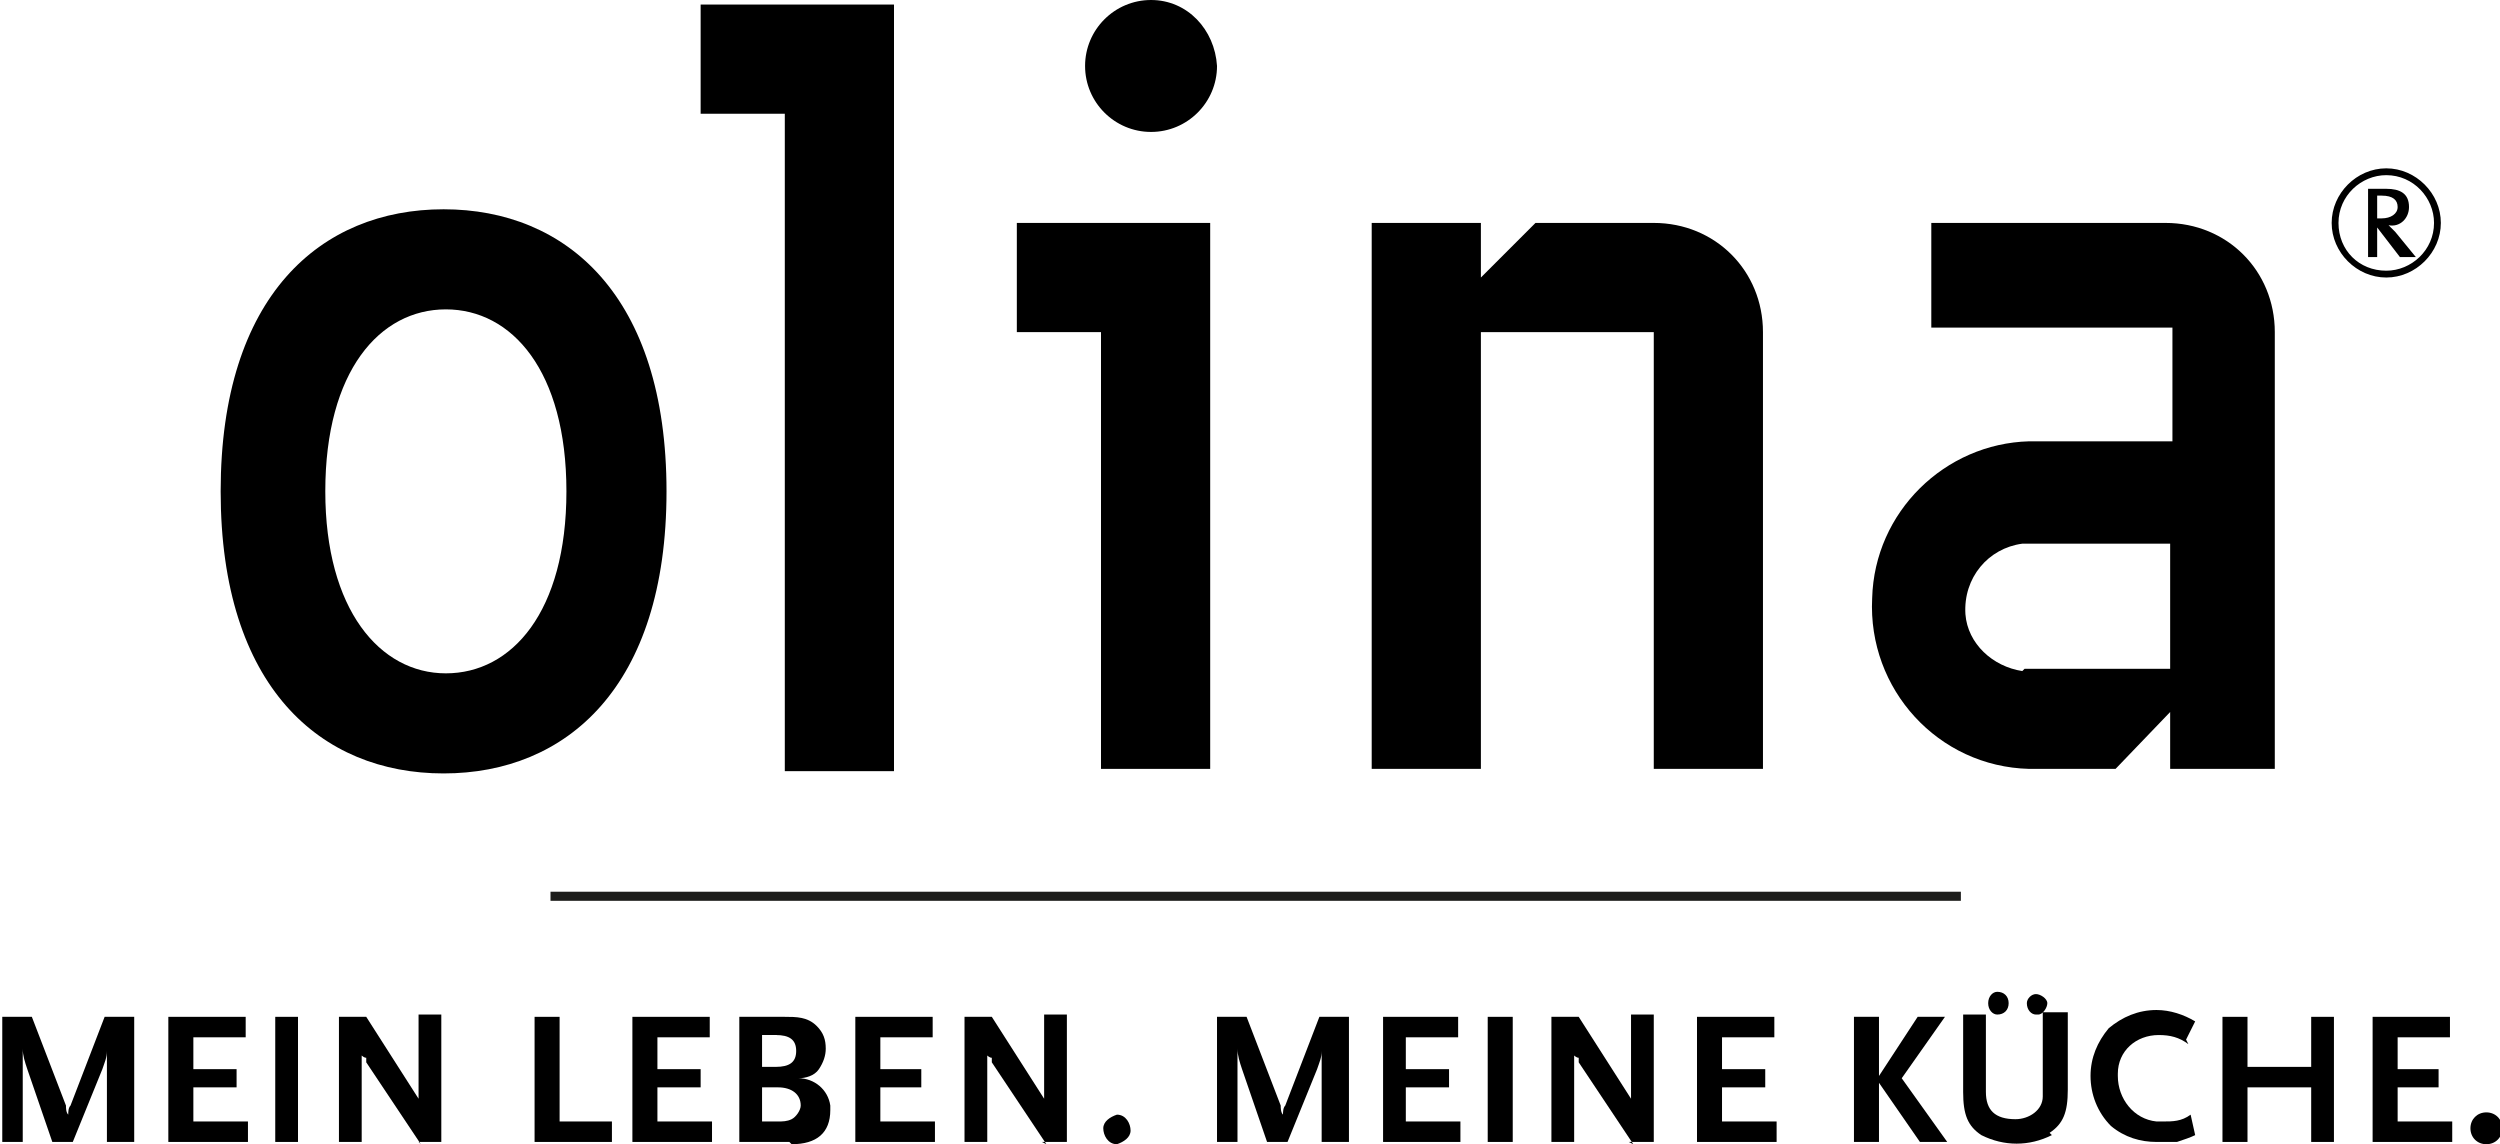
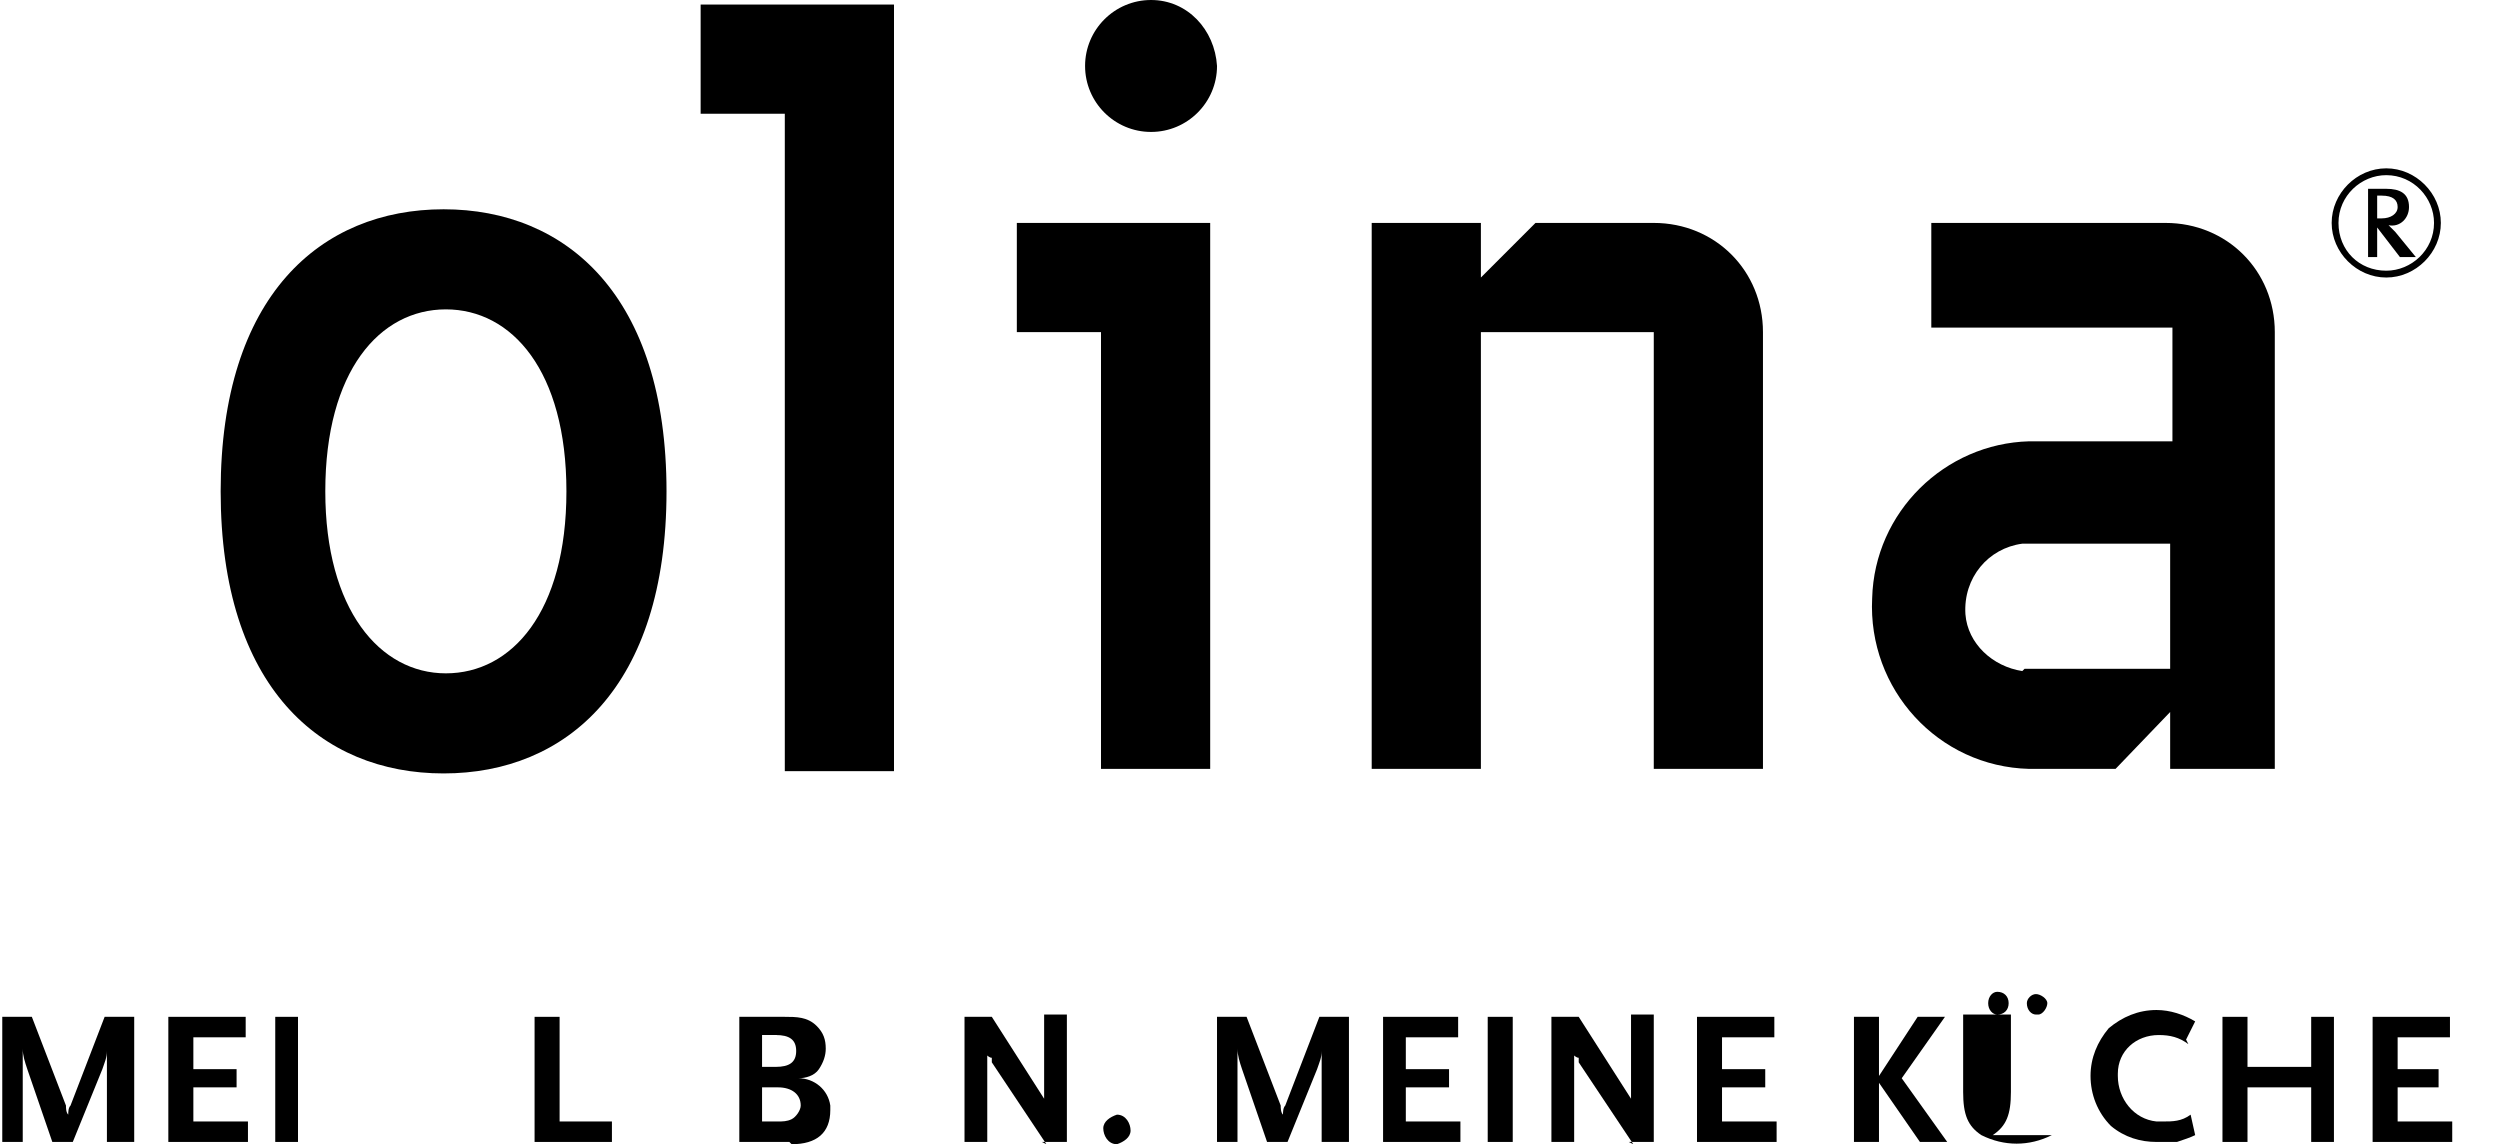
<svg xmlns="http://www.w3.org/2000/svg" viewBox="0 0 109.9 50.3">
  <path d="m4.7 50.2v-4c0 .3-.1.5-.2.8l-1.3 3.2h-.9l-1.1-3.2c-.1-.3-.2-.6-.2-.9v4.1h-.9v-5.5h1.3l1.5 3.9c0 .1 0 .3.1.4 0-.1 0-.3.1-.4l1.5-3.9h1.3v5.5h-1z" />
  <path d="m7.4 50.2v-5.5h3.4v.9h-2.3v1.4h1.9v.8h-1.9v1.5h2.4v.9z" />
  <path d="m12.1 50.2v-5.5h1v5.5z" />
-   <path d="m18.5 50.3-2.4-3.6v-.2c-.1 0-.2-.1-.2-.1s0-.1 0-.2v4h-1v-5.5h1.2l2.3 3.6v.2.2-4.1h1v5.6h-1z" />
  <path d="m23.5 50.2v-5.5h1.1v4.6h2.3v.9z" />
-   <path d="m27.8 50.2v-5.5h3.4v.9h-2.3v1.4h1.9v.8h-1.9v1.5h2.4v.9z" />
  <path d="m34.7 50.2h-2.2v-5.5h2c.5 0 1 0 1.4.4.3.3.4.6.4 1 0 .3-.1.6-.3.9s-.6.4-.9.4c.7 0 1.3.5 1.4 1.2v.2c0 1-.6 1.5-1.7 1.5zm-.5-4.7h-.7v1.4h.6c.6 0 .9-.2.9-.7s-.3-.7-.9-.7zm0 2.3h-.7v1.5h.7c.2 0 .4 0 .6-.1s.4-.4.4-.6c0-.5-.4-.8-1-.8z" />
-   <path d="m37.6 50.2v-5.5h3.4v.9h-2.3v1.4h1.8v.8h-1.8v1.5h2.4v.9z" />
  <path d="m46 50.3-2.4-3.6v-.2c-.1 0-.2-.1-.2-.1s0-.1 0-.2v4h-1v-5.5h1.2l2.3 3.6s0 0 0 .1v.2-4h1v5.6h-1.1z" />
  <path d="m49.1 50.3c-.4 0-.6-.4-.6-.7s.3-.5.6-.6c.4 0 .6.4.6.7s-.3.5-.6.6z" />
  <path d="m58.1 50.2v-4c0 .3-.1.5-.2.8l-1.3 3.2h-.9l-1.1-3.2c-.1-.3-.2-.6-.2-.9v4.1h-.9v-5.5h1.3l1.5 3.9c0 .1 0 .3.1.4 0-.1 0-.3.1-.4l1.5-3.9h1.3v5.5h-1z" />
  <path d="m60.8 50.2v-5.5h3.3v.9h-2.3v1.4h1.9v.8h-1.9v1.5h2.4v.9z" />
  <path d="m65.4 50.2v-5.5h1.1v5.5z" />
  <path d="m71.8 50.3-2.4-3.6v-.2c-.1 0-.2-.1-.2-.1s0-.1 0-.2v4h-1v-5.5h1.2l2.3 3.6s0 0 0 .1v.2-4h1v5.6h-1.1z" />
  <path d="m74.6 50.2v-5.5h3.4v.9h-2.3v1.4h1.9v.8h-1.9v1.5h2.4v.9z" />
  <path d="m84.4 50.2-1.8-2.6v2.6h-1.1v-5.5h1.1v2.6l1.7-2.6h1.2l-1.9 2.7 2 2.8z" />
-   <path d="m90.2 49.9c-1 .5-2.1.5-3.1 0-.6-.4-.8-.9-.8-1.9v-3.4h1v3.4c0 .8.4 1.2 1.3 1.2.6 0 1.2-.4 1.2-1 0 0 0-.2 0-.3v-3.4h1.1v3.4c0 1-.2 1.5-.8 1.9zm-2.4-5.3c-.2 0-.4-.2-.4-.5 0-.3.2-.5.4-.5.3 0 .5.2.5.5s-.2.5-.5.5zm1.7 0c-.2 0-.4-.2-.4-.5 0-.2.2-.4.4-.4s.5.2.5.4-.2.5-.4.5z" />
+   <path d="m90.2 49.9c-1 .5-2.1.5-3.1 0-.6-.4-.8-.9-.8-1.9v-3.4h1v3.4v-3.4h1.1v3.4c0 1-.2 1.5-.8 1.9zm-2.4-5.3c-.2 0-.4-.2-.4-.5 0-.3.2-.5.4-.5.3 0 .5.2.5.5s-.2.5-.5.5zm1.7 0c-.2 0-.4-.2-.4-.5 0-.2.2-.4.4-.4s.5.2.5.4-.2.5-.4.5z" />
  <path d="m96.2 45.9c-.4-.3-.8-.4-1.3-.4-1 0-1.8.7-1.8 1.7v.1c0 1 .7 1.9 1.7 2h.3c.4 0 .8 0 1.2-.3l.2.9c-.2.1-.5.2-.8.3-.3 0-.6 0-.9 0-.7 0-1.4-.2-2-.7-.6-.6-.9-1.4-.9-2.2s.3-1.5.8-2.1c.6-.5 1.3-.8 2.1-.8.6 0 1.2.2 1.7.5l-.4.8z" />
  <path d="m101.6 50.2v-2.4h-2.8v2.4h-1.1v-5.5h1.1v2.2h2.8v-2.2h1v5.5z" />
  <path d="m104.3 50.2v-5.5h3.4v.9h-2.3v1.4h1.8v.8h-1.8v1.5h2.4v.9z" />
-   <path d="m109.3 50.3c-.4 0-.7-.3-.7-.7s.3-.7.7-.7.7.3.7.7c0 .4-.3.7-.7.7z" />
  <path d="m50.6 5.8c1.6 0 2.9-1.3 2.9-2.9-.1-1.6-1.3-2.9-2.9-2.9s-2.9 1.3-2.9 2.9 1.3 2.9 2.9 2.9z" />
  <path d="m30.8.2h8.5v33.7h-4.8v-28.9h-3.7z" />
  <path d="m44.7 9.8h8.5v24h-4.8v-19.2h-3.7z" />
  <path d="m77.5 14.6c0-2.7-2.1-4.8-4.8-4.8h-5.2l-2.4 2.4v-2.4h-4.8v24h4.8v-19.2h7.6v19.2h4.8z" />
  <path d="m100 14.6v19.2h-4.6v-2.5l-2.4 2.5h-3.8c-4-.1-7.1-3.5-6.9-7.5.1-3.8 3.2-6.8 6.9-6.9h6.3v-5h-10.6v-4.6h10.3c2.7 0 4.8 2.1 4.8 4.8zm-11 14.8h6.4v-5.5h-6.5c-1.5.2-2.6 1.5-2.5 3.1.1 1.3 1.2 2.3 2.5 2.5z" />
  <path d="m19.5 34c5.4 0 9.8-3.8 9.8-12.4s-4.4-12.4-9.8-12.4-9.8 3.8-9.8 12.4 4.4 12.4 9.8 12.4zm-5.2-12.4c0-5.3 2.4-8 5.3-8s5.3 2.7 5.3 8-2.4 8-5.3 8-5.3-2.8-5.3-8z" />
  <path d="m102.5 9.8c0-1.3 1.1-2.4 2.4-2.4s2.4 1.1 2.4 2.4-1.1 2.4-2.4 2.4c-1.3 0-2.4-1.1-2.4-2.4zm2.4 2.1c1.1 0 2.1-.9 2.1-2.1 0-1.1-.9-2.1-2.1-2.1-1.1 0-2.1.9-2.1 2.1s.9 2.1 2.1 2.1z" />
  <path d="m105.5 11.3-1-1.3v1.3h-.4v-3h.8c.6 0 1 .2 1 .8 0 .5-.4.9-.9.8l.3.3.9 1.1h-.5zm-.7-2.7h-.3v1h.2c.4 0 .7-.2.7-.5s-.2-.5-.7-.5z" />
-   <path d="m24.2 39.4h62" stroke="#1d1d1b" stroke-miterlimit="10" stroke-width=".4" />
</svg>